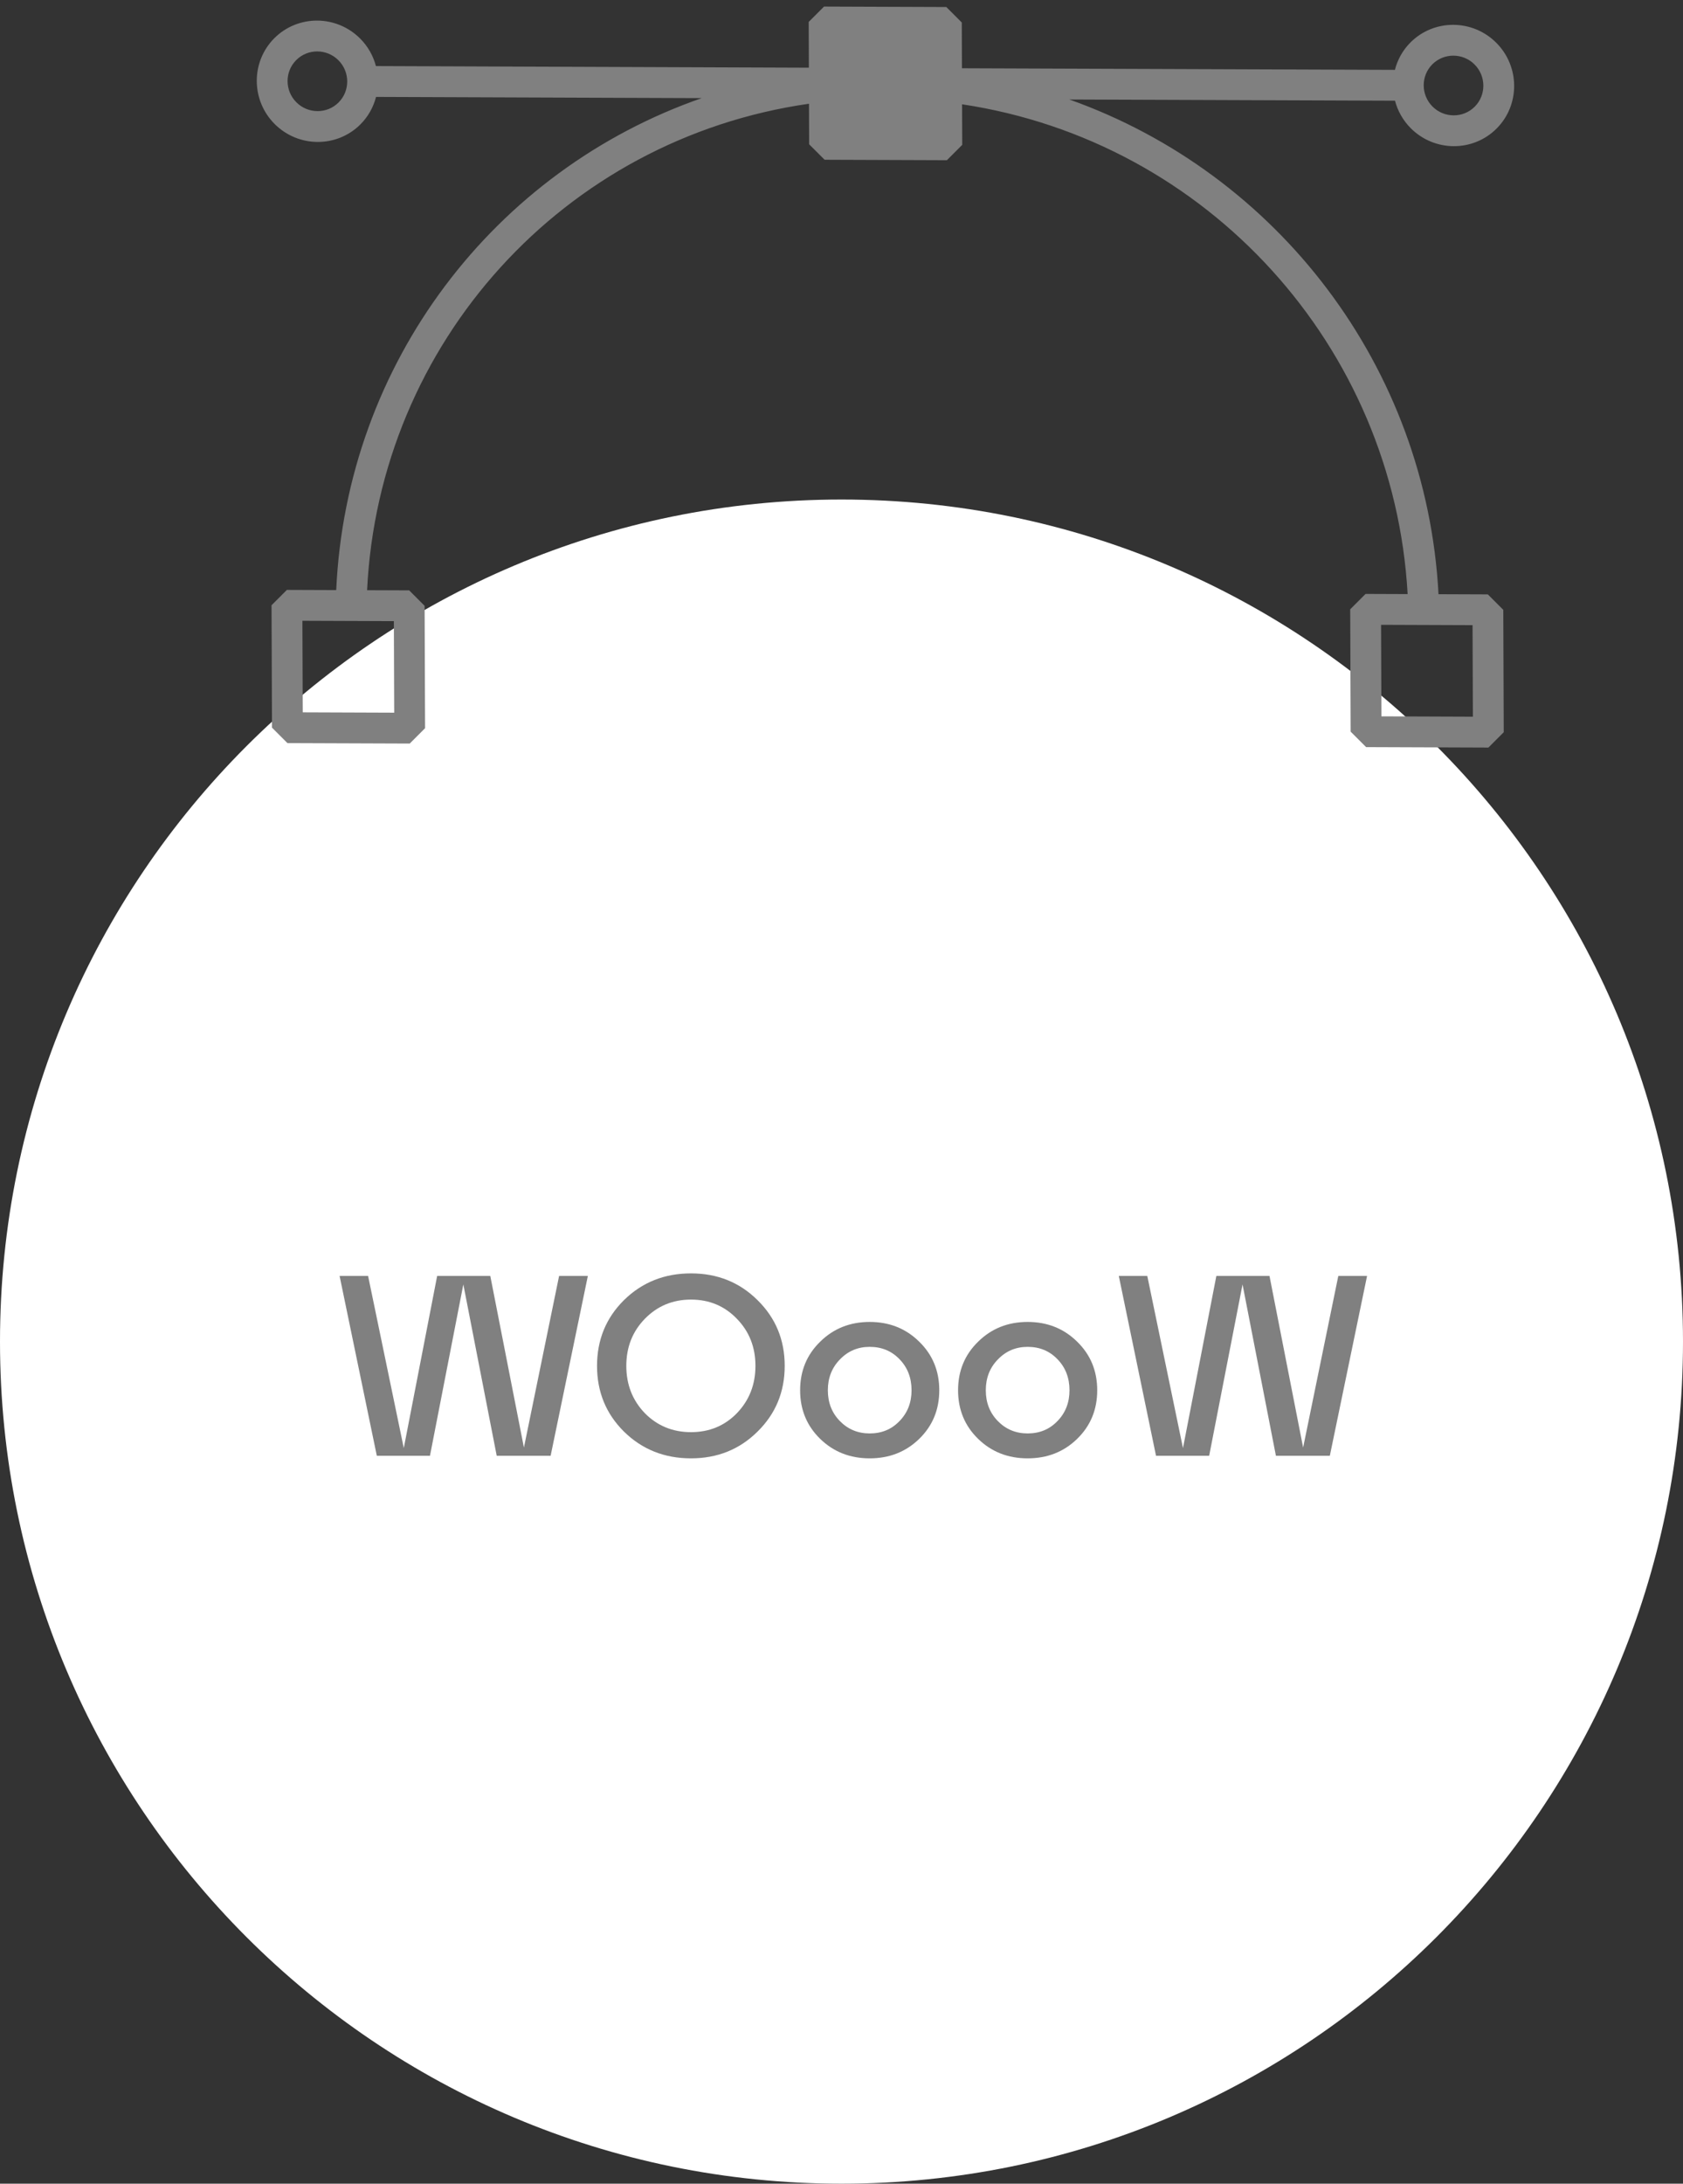
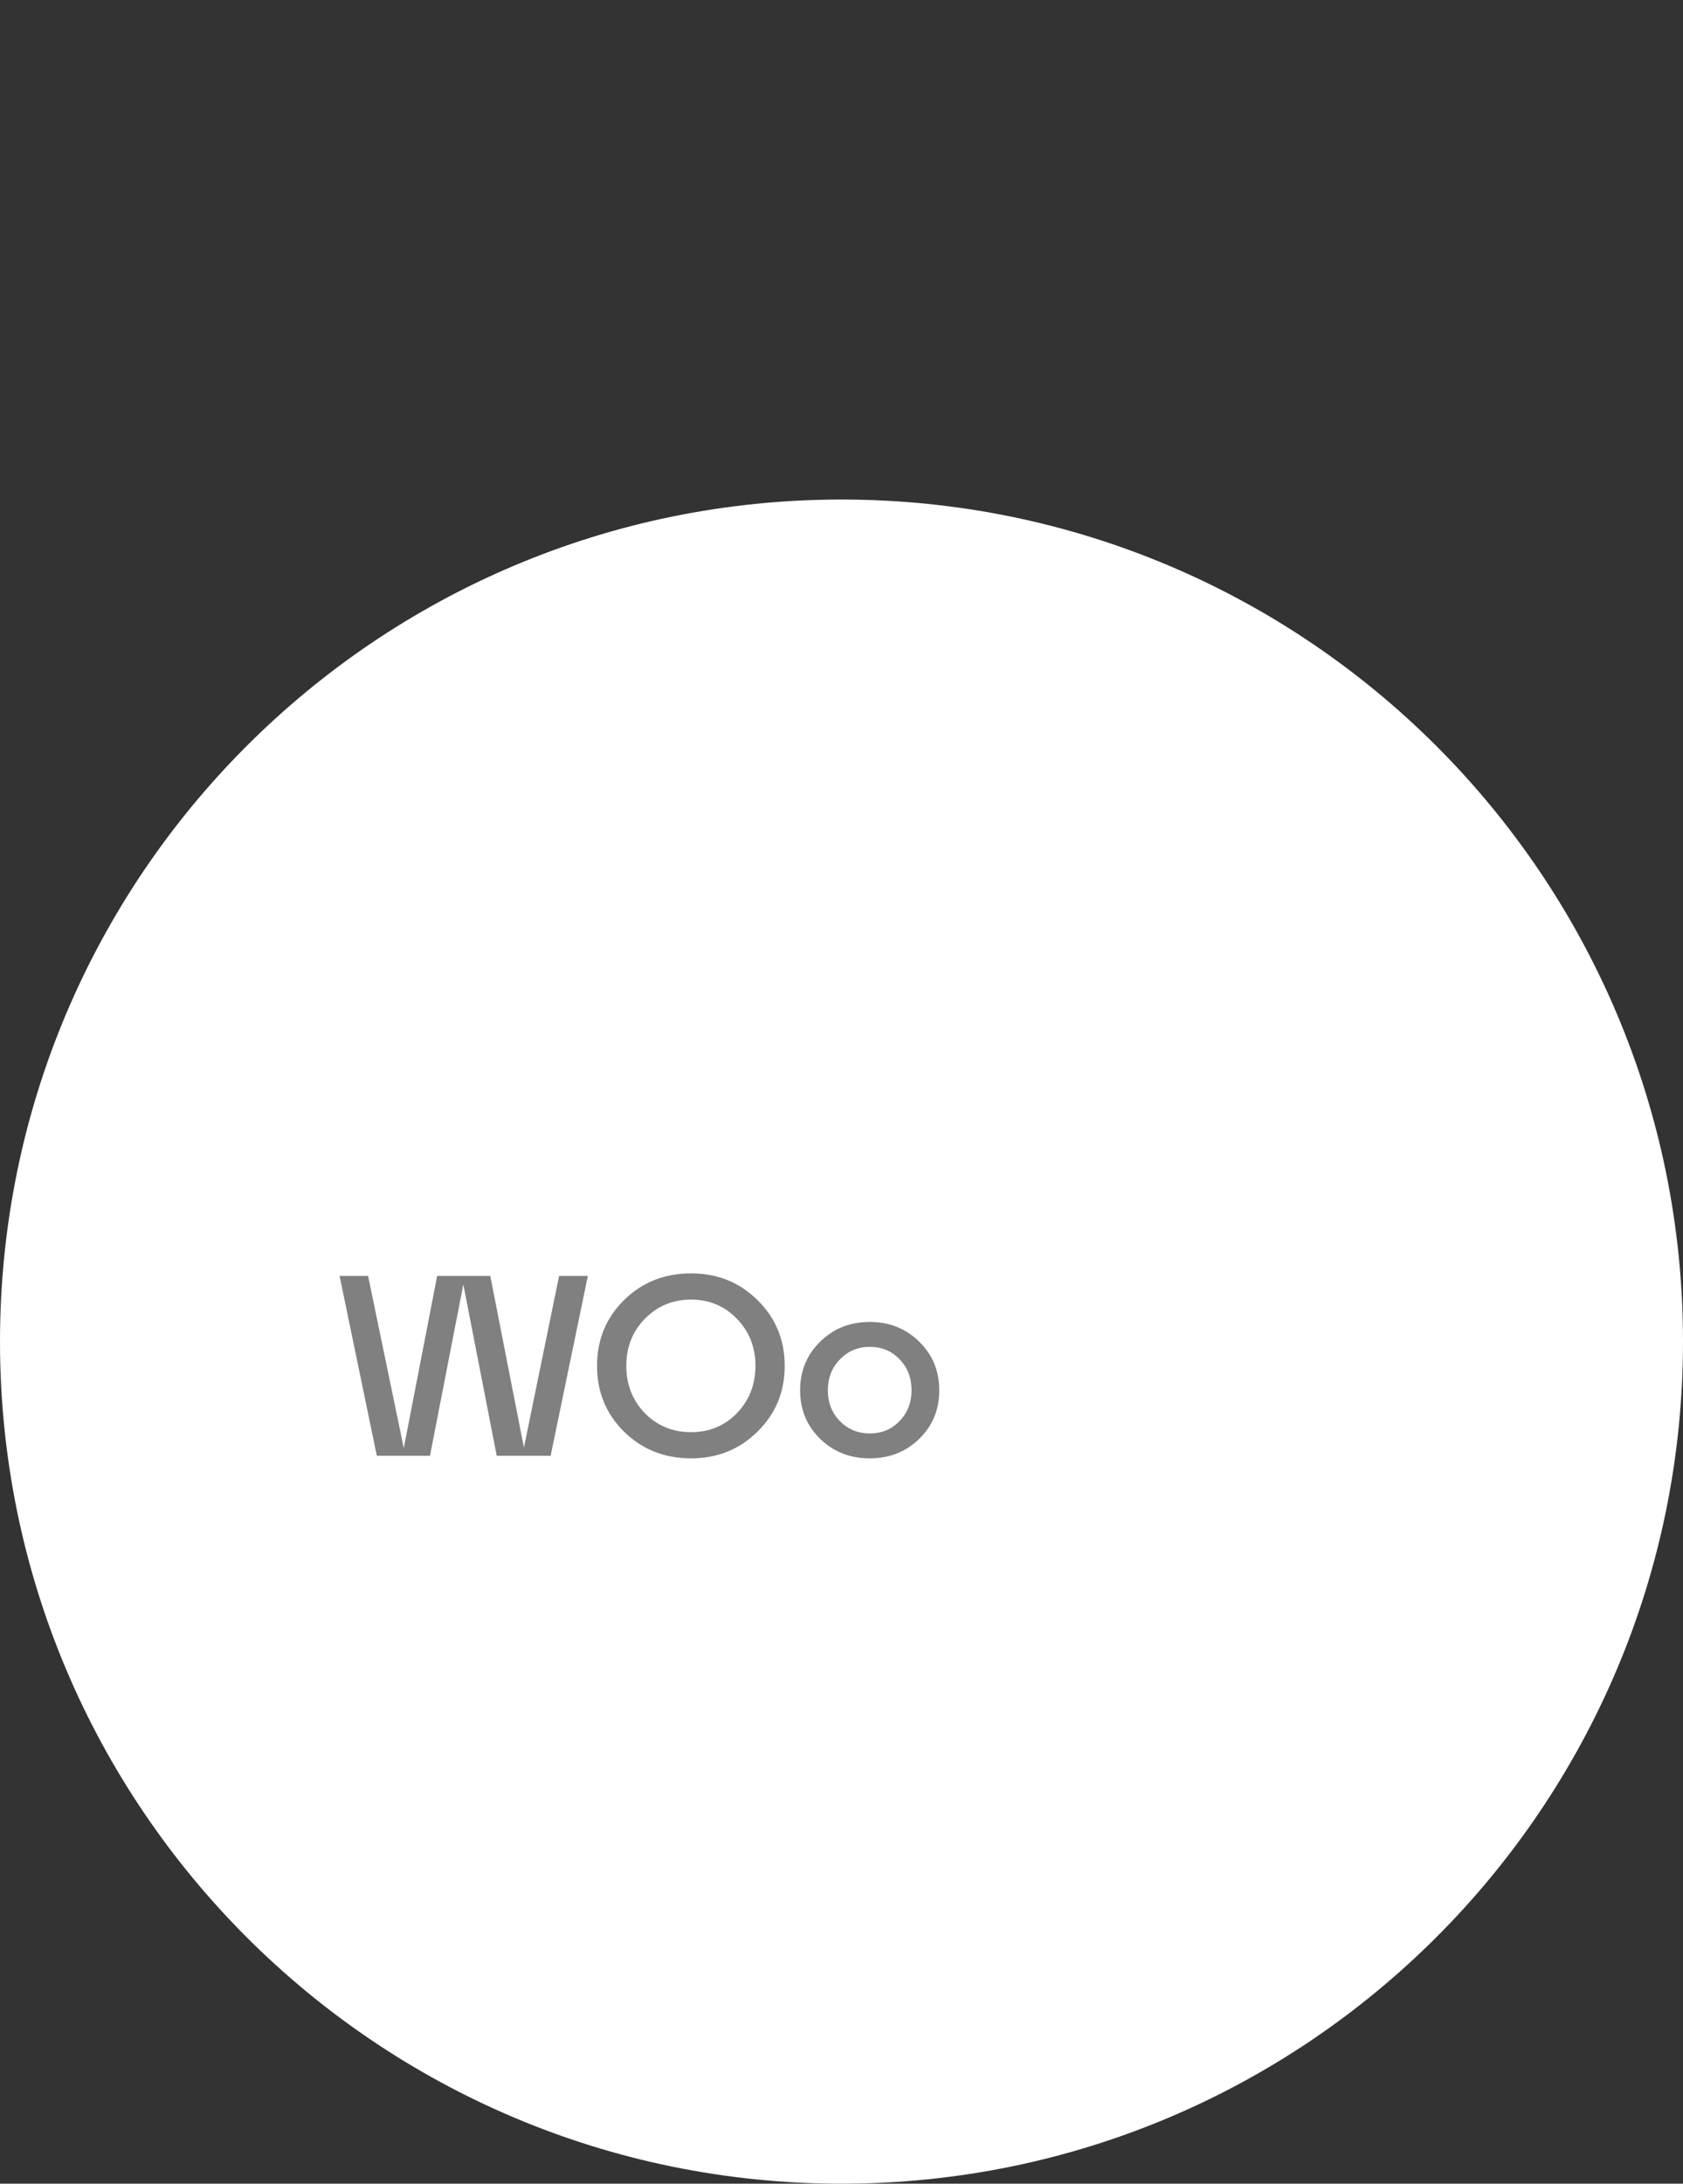
<svg xmlns="http://www.w3.org/2000/svg" width="118" height="153" viewBox="0 0 118 153" fill="none">
  <rect x="0" y="0" width="118" height="153" fill="#333333" stroke="none" />
  <path d="M59 153C91.585 153 118 126.585 118 94C118 61.415 91.585 35 59 35C26.415 35 0 61.415 0 94C0 126.585 26.415 153 59 153Z" fill="white" />
  <path d="M36.734 101.424L39.2 89.4H41.216L38.606 102H34.826L32.486 89.994L30.146 102H26.42L23.81 89.4H25.808L28.31 101.46L30.65 89.4H34.376L36.734 101.424Z" fill="#808080" />
  <path d="M43.75 100.308C42.49 99.06 41.86 97.524 41.86 95.7C41.86 93.876 42.49 92.34 43.75 91.092C45.022 89.844 46.588 89.22 48.448 89.22C50.296 89.22 51.85 89.844 53.11 91.092C54.382 92.34 55.018 93.876 55.018 95.7C55.018 97.524 54.382 99.06 53.11 100.308C51.85 101.556 50.296 102.18 48.448 102.18C46.588 102.18 45.022 101.556 43.75 100.308ZM45.208 92.406C44.344 93.294 43.912 94.392 43.912 95.7C43.912 97.008 44.344 98.112 45.208 99.012C46.084 99.9 47.164 100.344 48.448 100.344C49.732 100.344 50.806 99.9 51.67 99.012C52.534 98.112 52.966 97.008 52.966 95.7C52.966 94.392 52.534 93.294 51.67 92.406C50.806 91.506 49.732 91.056 48.448 91.056C47.164 91.056 46.084 91.506 45.208 92.406Z" fill="#808080" />
  <path d="M57.503 100.812C56.567 99.9 56.099 98.766 56.099 97.41C56.099 96.054 56.567 94.92 57.503 94.008C58.439 93.084 59.597 92.622 60.977 92.622C62.357 92.622 63.515 93.084 64.451 94.008C65.387 94.92 65.855 96.054 65.855 97.41C65.855 98.766 65.387 99.9 64.451 100.812C63.515 101.724 62.357 102.18 60.977 102.18C59.597 102.18 58.439 101.724 57.503 100.812ZM58.889 95.25C58.325 95.826 58.043 96.546 58.043 97.41C58.043 98.274 58.325 98.994 58.889 99.57C59.453 100.146 60.149 100.434 60.977 100.434C61.817 100.434 62.513 100.146 63.065 99.57C63.629 98.994 63.911 98.274 63.911 97.41C63.911 96.534 63.629 95.808 63.065 95.232C62.513 94.656 61.817 94.368 60.977 94.368C60.149 94.368 59.453 94.662 58.889 95.25Z" fill="#808080" />
-   <path d="M68.577 100.812C67.641 99.9 67.173 98.766 67.173 97.41C67.173 96.054 67.641 94.92 68.577 94.008C69.513 93.084 70.671 92.622 72.051 92.622C73.431 92.622 74.589 93.084 75.525 94.008C76.461 94.92 76.929 96.054 76.929 97.41C76.929 98.766 76.461 99.9 75.525 100.812C74.589 101.724 73.431 102.18 72.051 102.18C70.671 102.18 69.513 101.724 68.577 100.812ZM69.963 95.25C69.399 95.826 69.117 96.546 69.117 97.41C69.117 98.274 69.399 98.994 69.963 99.57C70.527 100.146 71.223 100.434 72.051 100.434C72.891 100.434 73.587 100.146 74.139 99.57C74.703 98.994 74.985 98.274 74.985 97.41C74.985 96.534 74.703 95.808 74.139 95.232C73.587 94.656 72.891 94.368 72.051 94.368C71.223 94.368 70.527 94.662 69.963 95.25Z" fill="#808080" />
-   <path d="M91.366 101.424L93.832 89.4H95.849L93.238 102H89.458L87.118 89.994L84.778 102H81.052L78.442 89.4H80.44L82.942 101.46L85.282 89.4H89.008L91.366 101.424Z" fill="#808080" />
-   <path fill-rule="evenodd" clip-rule="evenodd" d="M103.396 7.476C102.583 8.289 101.256 8.284 100.437 7.465C99.619 6.646 99.614 5.319 100.426 4.506C101.239 3.693 102.567 3.698 103.385 4.517C104.204 5.336 104.209 6.663 103.396 7.476ZM23.738 7.18C22.926 7.992 21.599 7.987 20.78 7.168C19.961 6.35 19.956 5.023 20.769 4.21C21.582 3.397 22.909 3.402 23.727 4.221C24.546 5.039 24.551 6.367 23.738 7.18ZM103.268 50.215L96.855 50.191L96.831 43.778L103.245 43.802L103.268 50.215ZM27.639 49.934L21.226 49.91L21.202 43.496L27.615 43.52L27.639 49.934ZM98.893 2.973C98.343 3.523 97.982 4.19 97.8 4.895L67.445 4.783L67.433 1.576L66.349 0.492L57.776 0.46L56.7 1.536L56.712 4.743L26.357 4.629C26.17 3.923 25.804 3.253 25.249 2.699C23.585 1.034 20.887 1.024 19.235 2.676C17.584 4.328 17.593 7.026 19.258 8.69C20.922 10.355 23.62 10.365 25.272 8.713C25.822 8.162 26.184 7.495 26.365 6.79L49.2 6.875C34.63 11.946 24.295 25.444 23.573 41.345L20.114 41.332L19.038 42.408L19.07 50.982L20.154 52.066L28.727 52.098L29.803 51.022L29.771 42.448L28.688 41.364L25.738 41.353C26.577 24.018 39.515 9.731 56.721 7.268L56.731 10.109L57.816 11.193L66.389 11.225L67.465 10.149L67.454 7.308C84.679 9.899 97.725 24.282 98.693 41.625L95.743 41.614L94.667 42.69L94.698 51.264L95.783 52.347L104.356 52.379L105.432 51.303L105.4 42.73L104.316 41.646L100.858 41.633C100.017 25.726 89.581 12.151 74.973 6.971L97.807 7.056C97.994 7.763 98.361 8.432 98.915 8.987C100.58 10.651 103.277 10.661 104.929 9.009C106.582 7.357 106.571 4.659 104.907 2.995C103.243 1.331 100.545 1.321 98.893 2.973Z" fill="#808080" />
</svg>